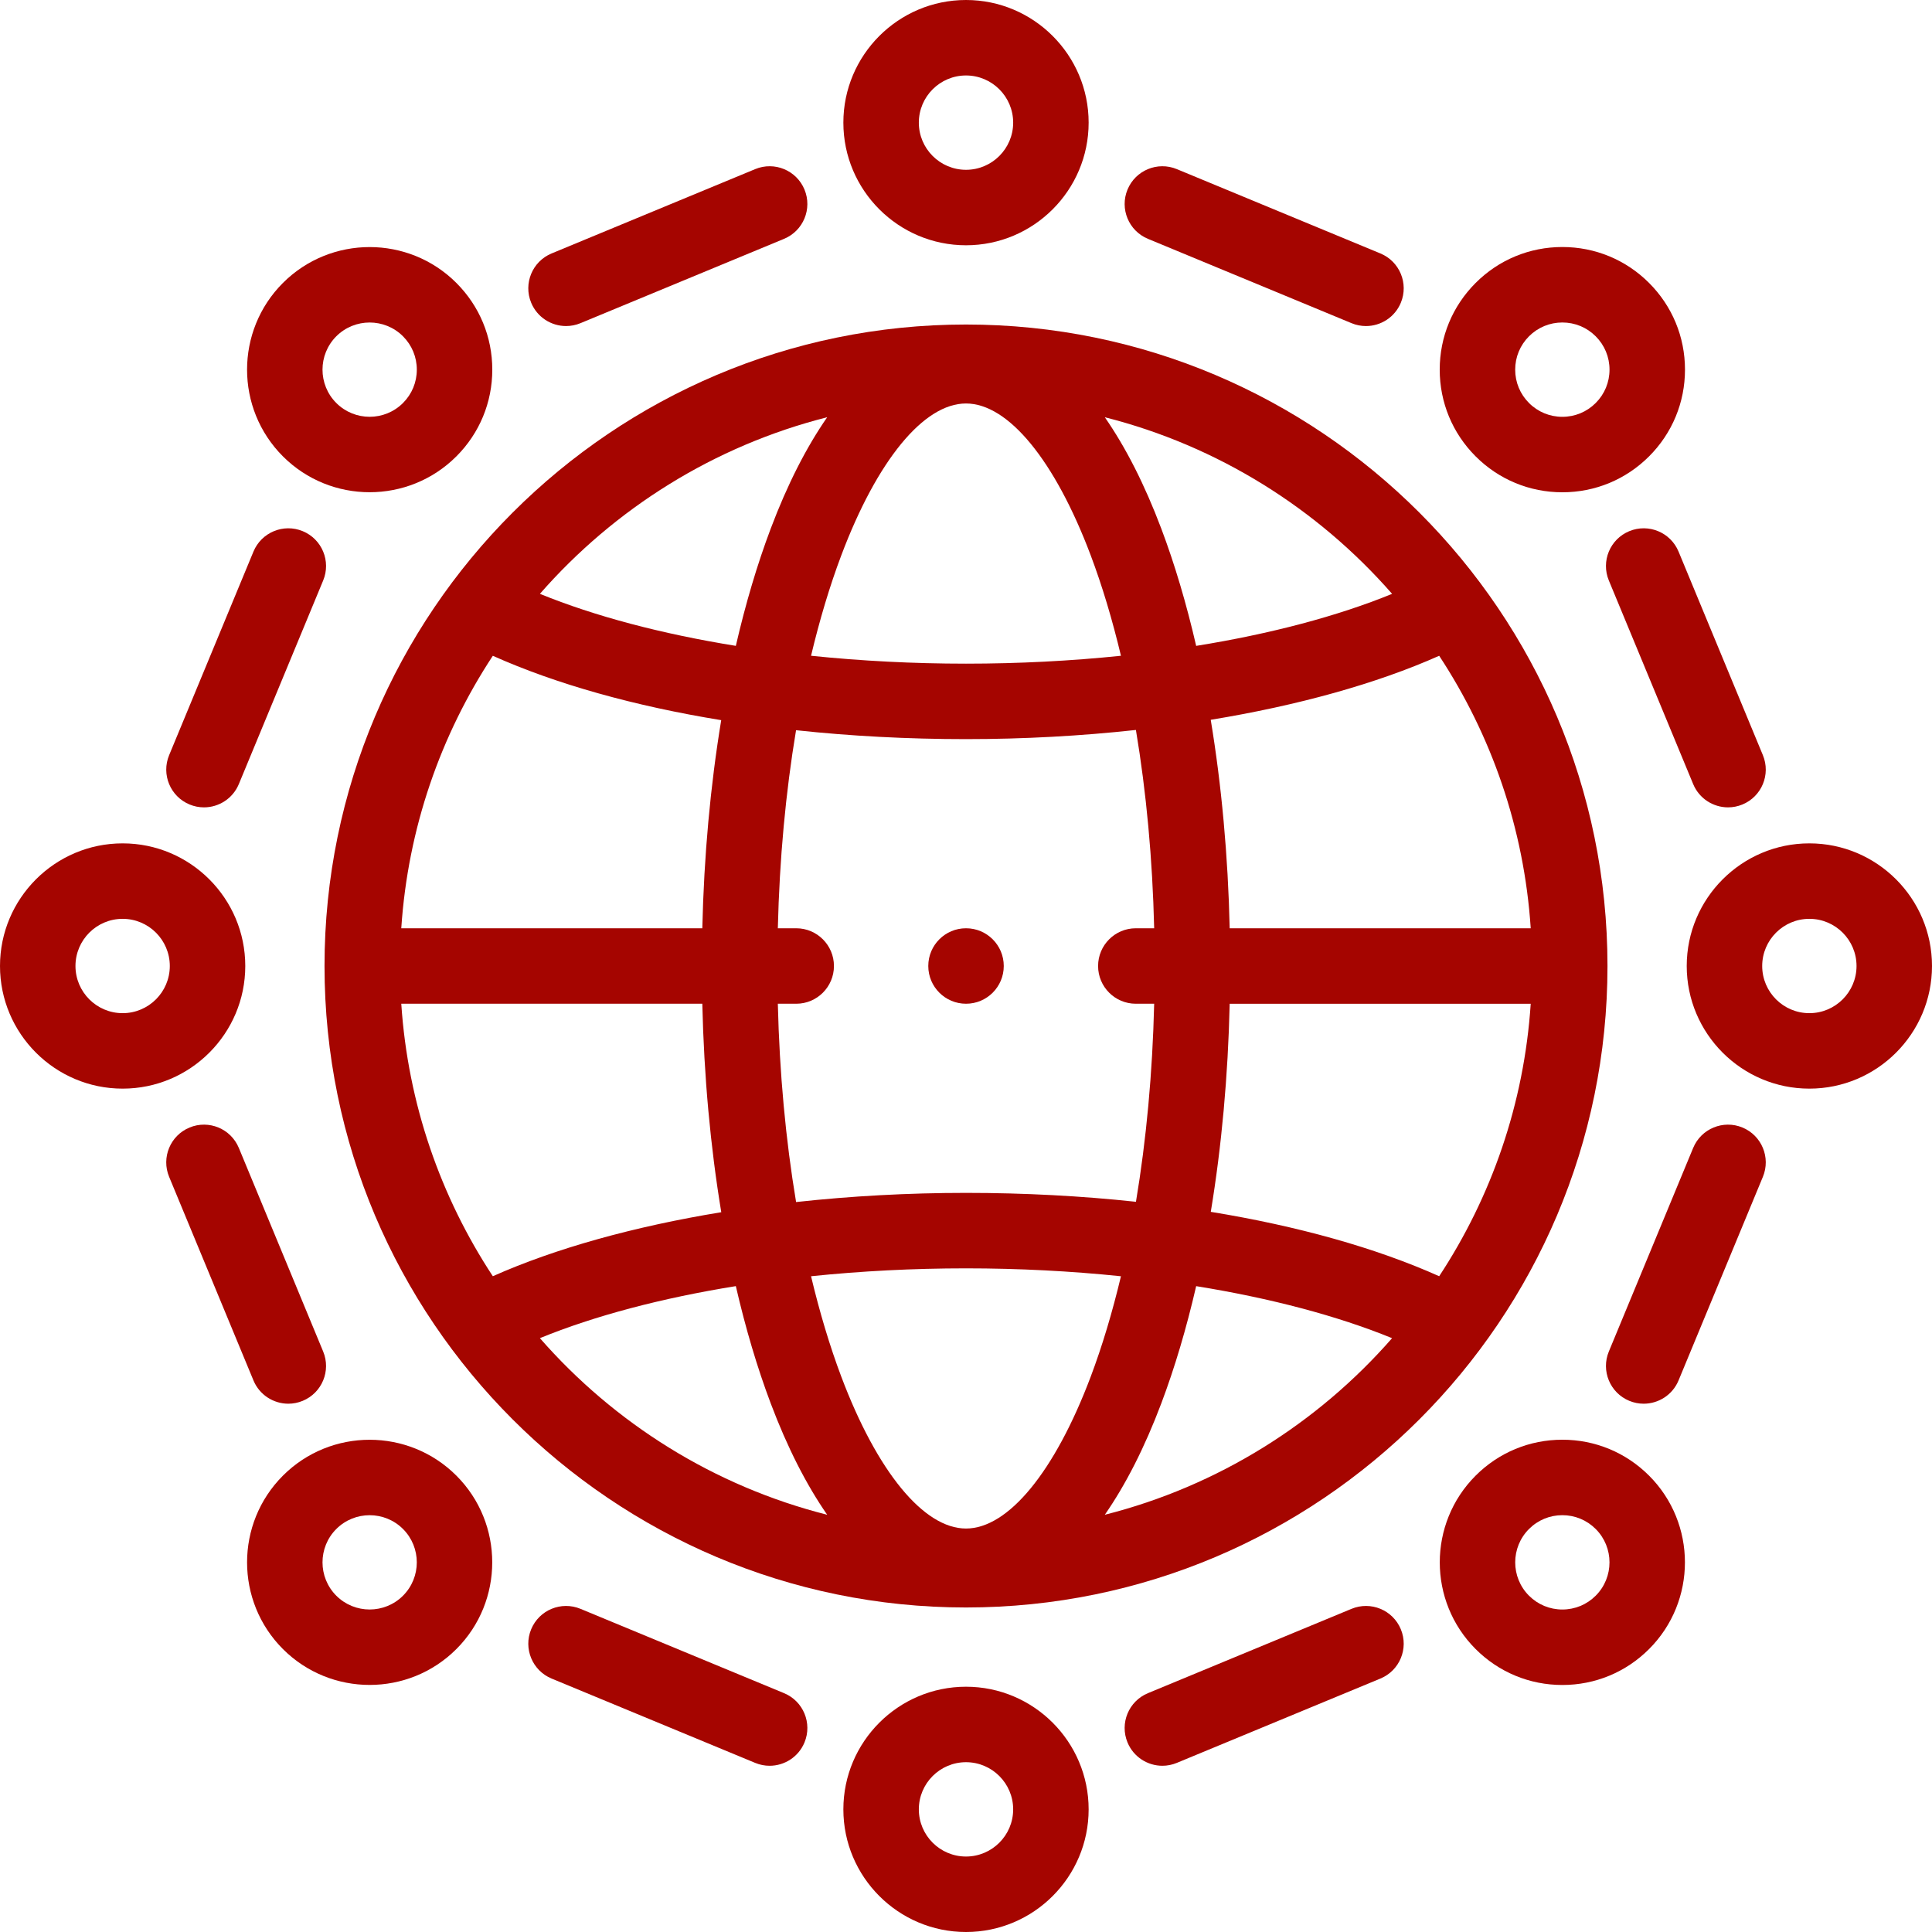
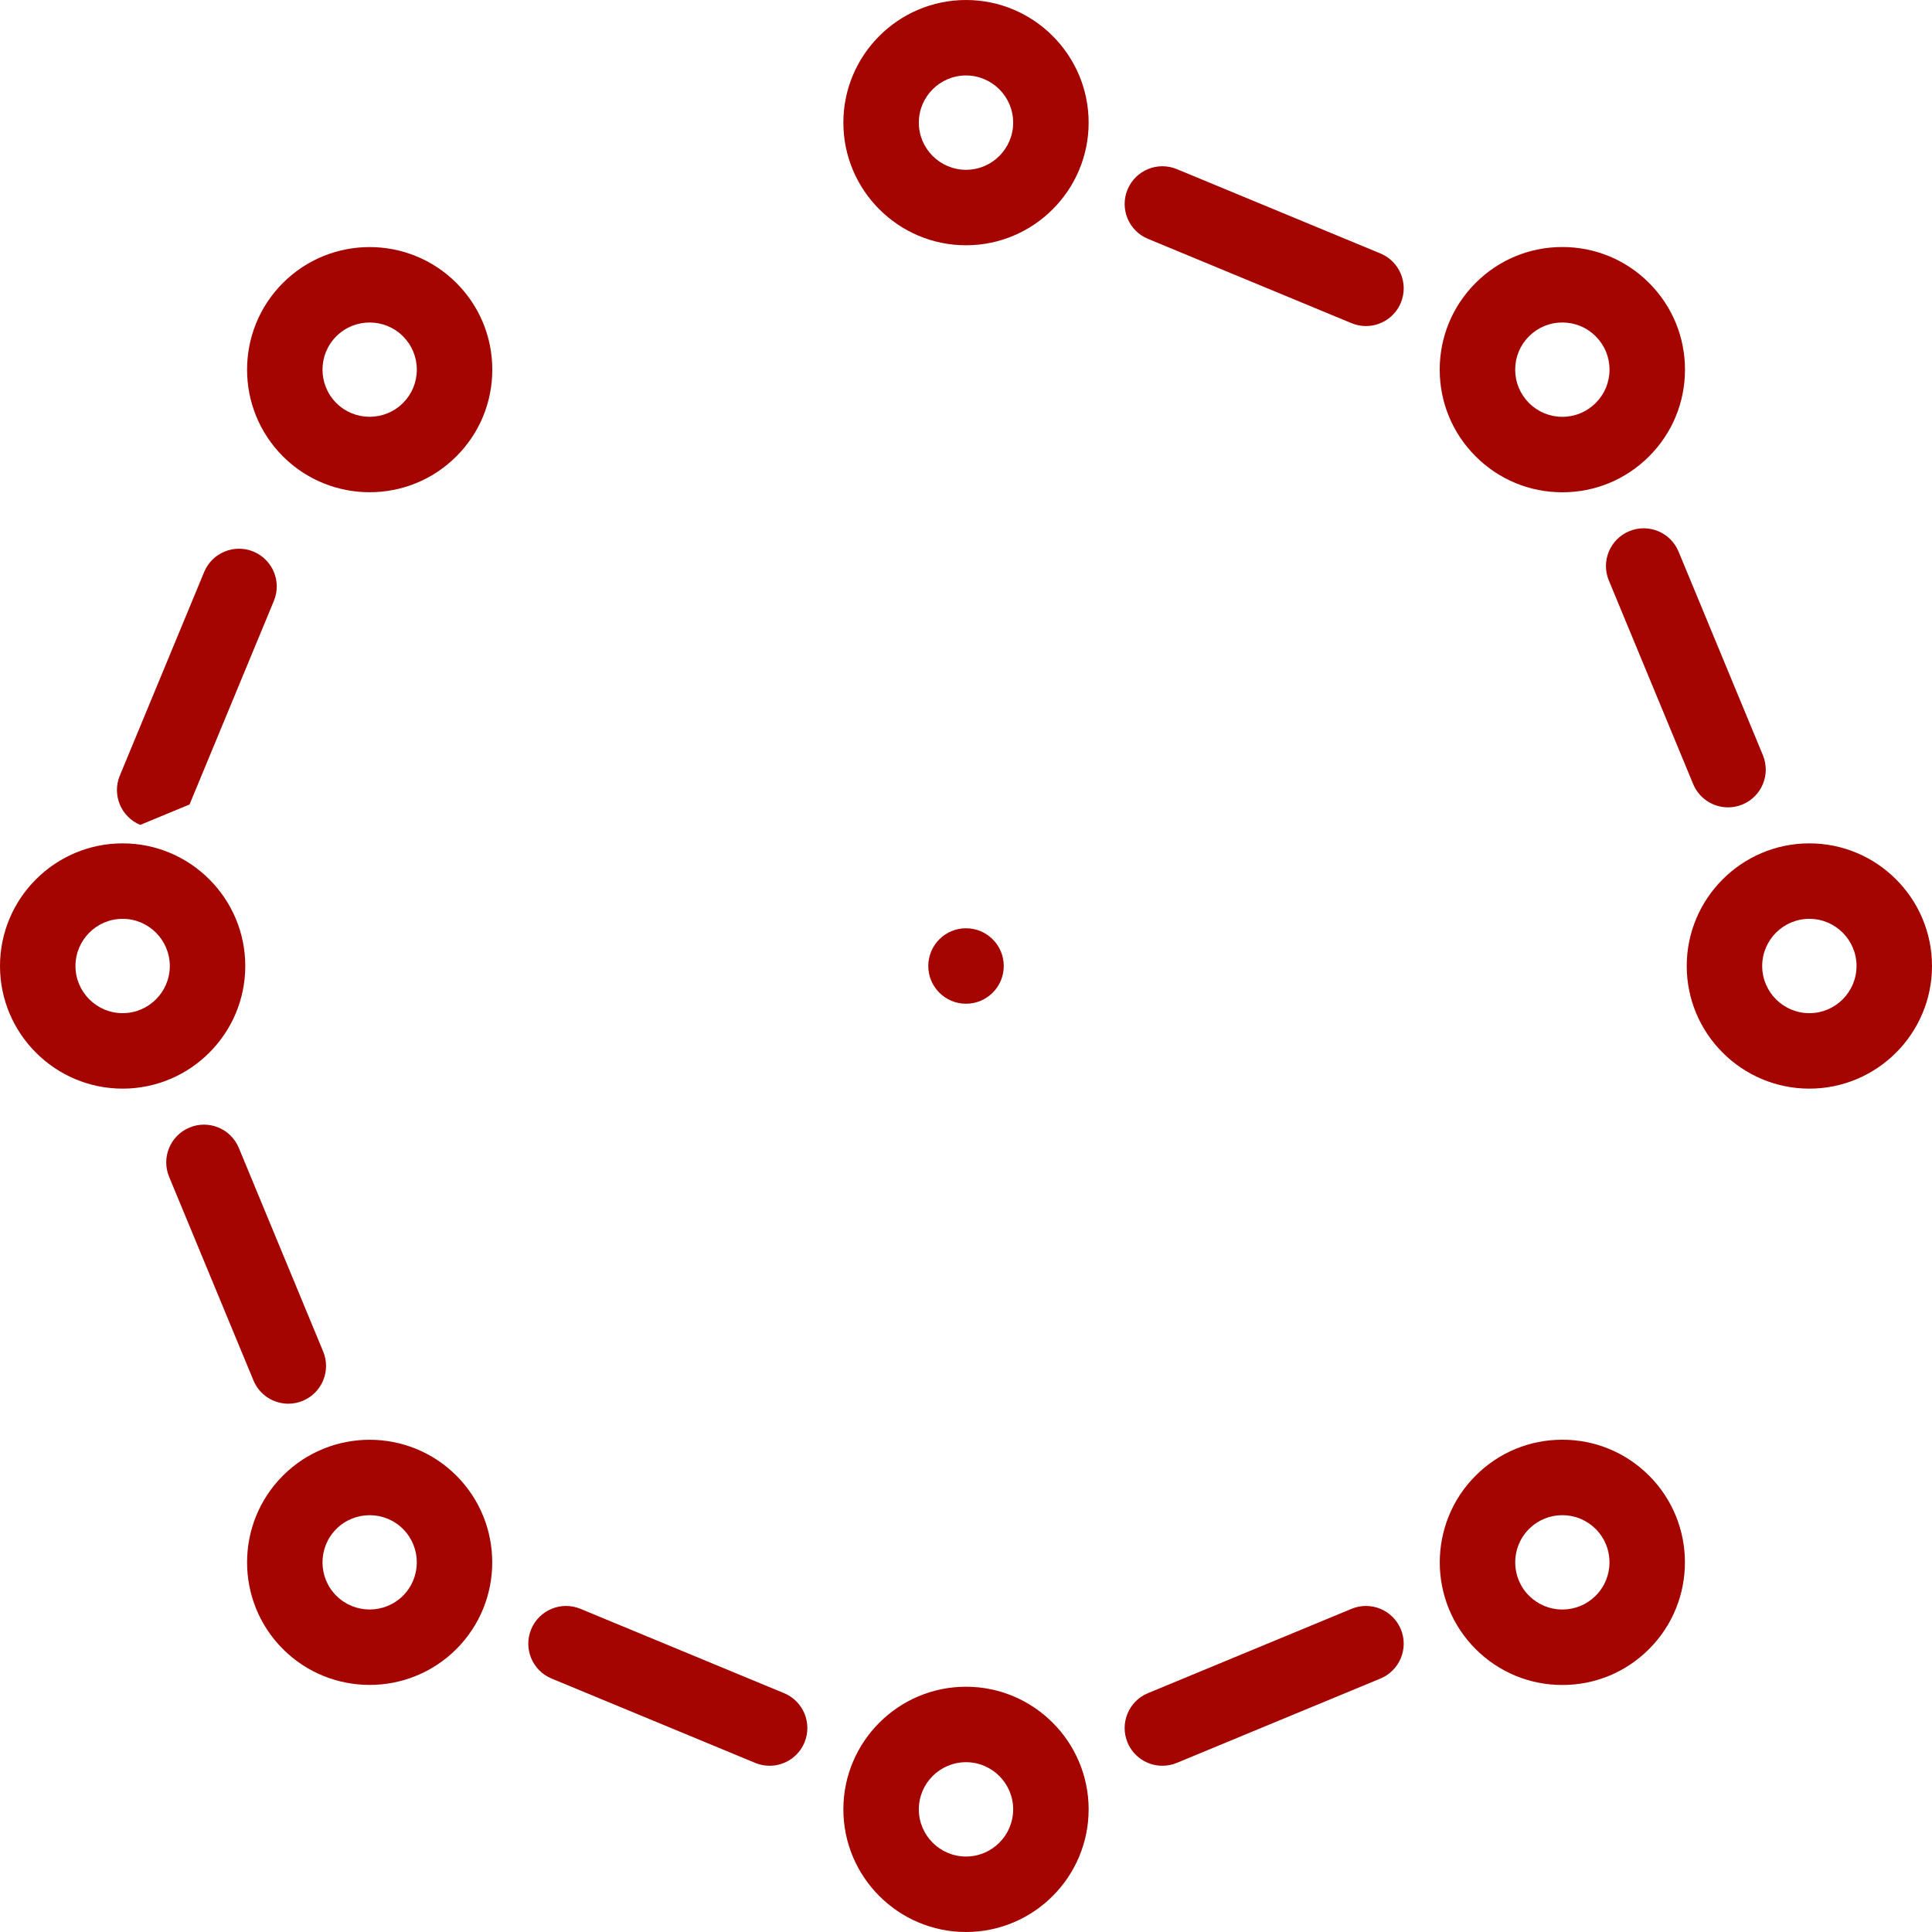
<svg xmlns="http://www.w3.org/2000/svg" id="Layer_1" enable-background="new 0 0 512.002 512.002" height="512" viewBox="0 0 512.002 512.002" width="512">
  <g>
    <g>
-       <path style="fill:#a50500;" d="m256.001 86.001c-93.738 0-170 76.262-170 170s76.262 170 170 170 170-76.262 170-170-76.261-170-170-170zm125.4 252.212c-16.798-7.517-37.474-13.301-60.529-17.06 2.865-17.352 4.569-35.957 5.01-55.151h79.778c-1.755 26.534-10.44 51.202-24.259 72.211zm-125.4 66.864c-11.189 0-23.539-15.032-33.036-40.211-3.079-8.163-5.753-17.114-8.029-26.649 13.228-1.368 27.033-2.09 41.065-2.09 14.029 0 27.834.723 41.064 2.093-2.276 9.534-4.95 18.484-8.028 26.646-9.497 25.178-21.846 40.211-33.036 40.211zm0-88.951c-15.354 0-30.5.841-45.028 2.429-2.751-16.452-4.399-34.181-4.838-52.554h4.87c5.522 0 10-4.477 10-10s-4.478-10-10-10h-4.87c.438-18.348 2.082-36.054 4.827-52.487 14.43 1.55 29.545 2.362 45.04 2.362 15.354 0 30.5-.841 45.028-2.429 2.751 16.452 4.399 34.181 4.838 52.554h-4.862c-5.522 0-10 4.477-10 10s4.478 10 10 10h4.862c-.438 18.348-2.082 36.054-4.827 52.487-14.43-1.55-29.546-2.362-45.04-2.362zm-149.658-50.125h79.778c.441 19.229 2.151 37.868 5.025 55.247-23.102 3.788-43.925 9.569-60.542 16.966-13.821-21.008-22.506-45.677-24.261-72.213zm24.259-92.211c16.798 7.517 37.473 13.301 60.528 17.06-2.865 17.352-4.569 35.958-5.01 55.152h-79.778c1.756-26.536 10.44-51.204 24.26-72.212zm125.399-66.864c11.189 0 23.539 15.032 33.036 40.211 3.079 8.163 5.753 17.114 8.029 26.649-13.228 1.368-27.033 2.09-41.065 2.09-14.029 0-27.834-.723-41.064-2.093 2.275-9.534 4.949-18.484 8.028-26.646 9.497-25.179 21.847-40.211 33.036-40.211zm69.881 139.075c-.441-19.229-2.151-37.868-5.025-55.247 23.102-3.788 43.925-9.568 60.543-16.966 13.82 21.009 22.505 45.677 24.26 72.213zm43.042-88.622c-14.52 5.935-32.279 10.619-51.925 13.786-2.57-11.143-5.662-21.579-9.248-31.086-4.401-11.668-9.434-21.547-14.965-29.509 29.974 7.586 56.382 24.216 76.138 46.809zm-149.707-46.809c-5.531 7.962-10.564 17.841-14.965 29.509-3.585 9.505-6.677 19.94-9.247 31.081-19.635-3.168-37.393-7.853-51.92-13.788 19.756-22.589 46.16-39.217 76.132-46.802zm-76.138 244.054c14.52-5.936 32.279-10.62 51.925-13.787 2.571 11.143 5.663 21.579 9.249 31.087 4.401 11.668 9.434 21.546 14.964 29.508-29.975-7.585-56.382-24.216-76.138-46.808zm149.707 46.808c5.53-7.962 10.564-17.84 14.964-29.508 3.585-9.506 6.677-19.94 9.247-31.081 19.636 3.168 37.393 7.853 51.92 13.788-19.754 22.588-46.159 39.217-76.131 46.801z" />
      <path style="fill:#a50500;" d="m256.001 65c17.921 0 32.501-14.58 32.501-32.5 0-17.921-14.58-32.5-32.501-32.5s-32.5 14.58-32.5 32.5c0 17.921 14.579 32.5 32.5 32.5zm0-45c6.893 0 12.501 5.608 12.501 12.5s-5.608 12.5-12.501 12.5-12.5-5.607-12.5-12.5 5.608-12.5 12.5-12.5z" />
      <path style="fill:#a50500;" d="m97.962 130.447c8.321 0 16.646-3.169 22.981-9.504 6.139-6.138 9.52-14.3 9.52-22.981 0-8.682-3.381-16.843-9.52-22.981-12.672-12.672-33.291-12.672-45.963 0-12.671 12.671-12.671 33.29 0 45.962 6.338 6.337 14.659 9.504 22.982 9.504zm-8.839-41.324c4.873-4.874 12.805-4.874 17.678 0 2.361 2.361 3.661 5.5 3.661 8.839 0 3.338-1.3 6.478-3.661 8.838-4.875 4.875-12.805 4.874-17.678 0-4.874-4.873-4.874-12.803 0-17.677z" />
      <path style="fill:#a50500;" d="m65 256.001c0-17.92-14.579-32.5-32.5-32.5s-32.5 14.58-32.5 32.5 14.579 32.5 32.5 32.5 32.5-14.579 32.5-32.5zm-32.5 12.5c-6.893 0-12.5-5.607-12.5-12.5s5.607-12.5 12.5-12.5 12.5 5.607 12.5 12.5-5.607 12.5-12.5 12.5z" />
      <path style="fill:#a50500;" d="m74.981 391.06c-12.671 12.672-12.671 33.29 0 45.962 6.336 6.335 14.659 9.503 22.981 9.503s16.646-3.168 22.981-9.503c12.672-12.672 12.672-33.291 0-45.963-12.671-12.671-33.29-12.672-45.962.001zm31.82 31.819c-4.873 4.874-12.803 4.874-17.678 0-4.873-4.874-4.873-12.805 0-17.678 4.873-4.874 12.805-4.873 17.678 0 4.874 4.874 4.874 12.805 0 17.678z" />
      <path style="fill:#a50500;" d="m256.001 447.002c-17.921 0-32.5 14.58-32.5 32.5s14.579 32.5 32.5 32.5 32.5-14.58 32.5-32.5-14.579-32.5-32.5-32.5zm0 45c-6.893 0-12.5-5.607-12.5-12.5s5.607-12.5 12.5-12.5 12.5 5.607 12.5 12.5-5.607 12.5-12.5 12.5z" />
      <path style="fill:#a50500;" d="m414.04 381.541c-8.681 0-16.843 3.38-22.98 9.519-12.672 12.672-12.672 33.291 0 45.962 6.138 6.139 14.3 9.519 22.98 9.519 8.682 0 16.844-3.38 22.981-9.519 12.672-12.672 12.672-33.291 0-45.962-6.137-6.139-14.299-9.519-22.981-9.519zm8.839 41.338c0 .001 0 .001 0 0-2.36 2.361-5.499 3.661-8.839 3.661-3.339 0-6.478-1.3-8.838-3.661-4.874-4.874-4.874-12.804 0-17.678 2.36-2.36 5.499-3.661 8.838-3.661 3.34 0 6.479 1.3 8.839 3.661 4.874 4.874 4.874 12.805 0 17.678z" />
      <path style="fill:#a50500;" d="m479.502 223.501c-17.921 0-32.5 14.58-32.5 32.5s14.579 32.5 32.5 32.5 32.5-14.58 32.5-32.5-14.579-32.5-32.5-32.5zm0 45c-6.893 0-12.5-5.607-12.5-12.5s5.607-12.5 12.5-12.5 12.5 5.607 12.5 12.5-5.607 12.5-12.5 12.5z" />
      <path style="fill:#a50500;" d="m414.04 130.462c8.682 0 16.844-3.381 22.981-9.519 6.139-6.138 9.52-14.3 9.52-22.981s-3.381-16.843-9.52-22.981c-6.138-6.139-14.3-9.52-22.981-9.52s-16.843 3.381-22.98 9.519c-6.139 6.138-9.52 14.3-9.52 22.981s3.381 16.843 9.52 22.98c6.138 6.141 14.3 9.521 22.98 9.521zm-8.838-41.339c2.36-2.361 5.5-3.661 8.838-3.661 3.339 0 6.479 1.3 8.839 3.661 2.361 2.361 3.661 5.5 3.661 8.839 0 3.338-1.3 6.478-3.661 8.839-2.36 2.361-5.5 3.661-8.839 3.661-3.338 0-6.478-1.3-8.838-3.662-2.361-2.361-3.661-5.5-3.661-8.838 0-3.339 1.3-6.478 3.661-8.839z" />
-       <path style="fill:#a50500;" d="m150.01 86.407c1.275 0 2.571-.245 3.823-.764l53.952-22.347c5.103-2.113 7.525-7.963 5.412-13.065-2.114-5.103-7.962-7.526-13.066-5.412l-53.952 22.347c-5.103 2.113-7.525 7.963-5.412 13.065 1.596 3.852 5.319 6.176 9.243 6.176z" />
-       <path style="fill:#a50500;" d="m50.231 213.196c1.252.519 2.548.764 3.823.764 3.924 0 7.647-2.325 9.243-6.176l22.348-53.952c2.113-5.102-.31-10.952-5.412-13.065-5.103-2.112-10.952.31-13.066 5.412l-22.348 53.952c-2.114 5.102.309 10.952 5.412 13.065z" />
+       <path style="fill:#a50500;" d="m50.231 213.196l22.348-53.952c2.113-5.102-.31-10.952-5.412-13.065-5.103-2.112-10.952.31-13.066 5.412l-22.348 53.952c-2.114 5.102.309 10.952 5.412 13.065z" />
      <path style="fill:#a50500;" d="m76.409 371.999c1.275 0 2.571-.245 3.823-.764 5.103-2.113 7.525-7.963 5.412-13.065l-22.348-53.952c-2.114-5.104-7.964-7.526-13.066-5.412-5.103 2.113-7.525 7.963-5.412 13.065l22.348 53.952c1.596 3.852 5.32 6.176 9.243 6.176z" />
      <path style="fill:#a50500;" d="m207.785 448.707-53.952-22.348c-5.102-2.113-10.952.31-13.066 5.412-2.113 5.103.31 10.953 5.412 13.066l53.952 22.348c1.252.519 2.548.764 3.823.764 3.924 0 7.647-2.325 9.243-6.175 2.114-5.104-.309-10.954-5.412-13.067z" />
      <path style="fill:#a50500;" d="m358.17 426.359-53.952 22.348c-5.103 2.113-7.525 7.963-5.412 13.065 1.596 3.852 5.319 6.176 9.243 6.176 1.275 0 2.571-.245 3.823-.764l53.952-22.348c5.103-2.113 7.525-7.963 5.412-13.065-2.114-5.104-7.962-7.526-13.066-5.412z" />
-       <path style="fill:#a50500;" d="m461.773 298.806c-5.103-2.113-10.951.31-13.066 5.412l-22.348 53.952c-2.113 5.102.31 10.952 5.412 13.065 1.252.519 2.548.764 3.823.764 3.924 0 7.647-2.325 9.243-6.176l22.348-53.952c2.113-5.101-.31-10.952-5.412-13.065z" />
      <path style="fill:#a50500;" d="m431.771 140.767c-5.103 2.113-7.525 7.963-5.412 13.065l22.348 53.952c1.596 3.852 5.319 6.176 9.243 6.176 1.275 0 2.571-.245 3.823-.764 5.103-2.113 7.525-7.963 5.412-13.065l-22.348-53.952c-2.114-5.103-7.962-7.525-13.066-5.412z" />
      <path style="fill:#a50500;" d="m304.218 63.296 53.952 22.348c1.252.519 2.548.764 3.823.764 3.924 0 7.647-2.325 9.243-6.176 2.113-5.103-.31-10.952-5.412-13.065l-53.952-22.348c-5.102-2.113-10.952.31-13.066 5.412-2.113 5.102.309 10.952 5.412 13.065z" />
      <path style="fill:#a50500;" d="m256.009 246.001h-.008c-5.522 0-9.996 4.477-9.996 10s4.481 10 10.004 10 10-4.477 10-10-4.478-10-10-10z" />
    </g>
  </g>
</svg>